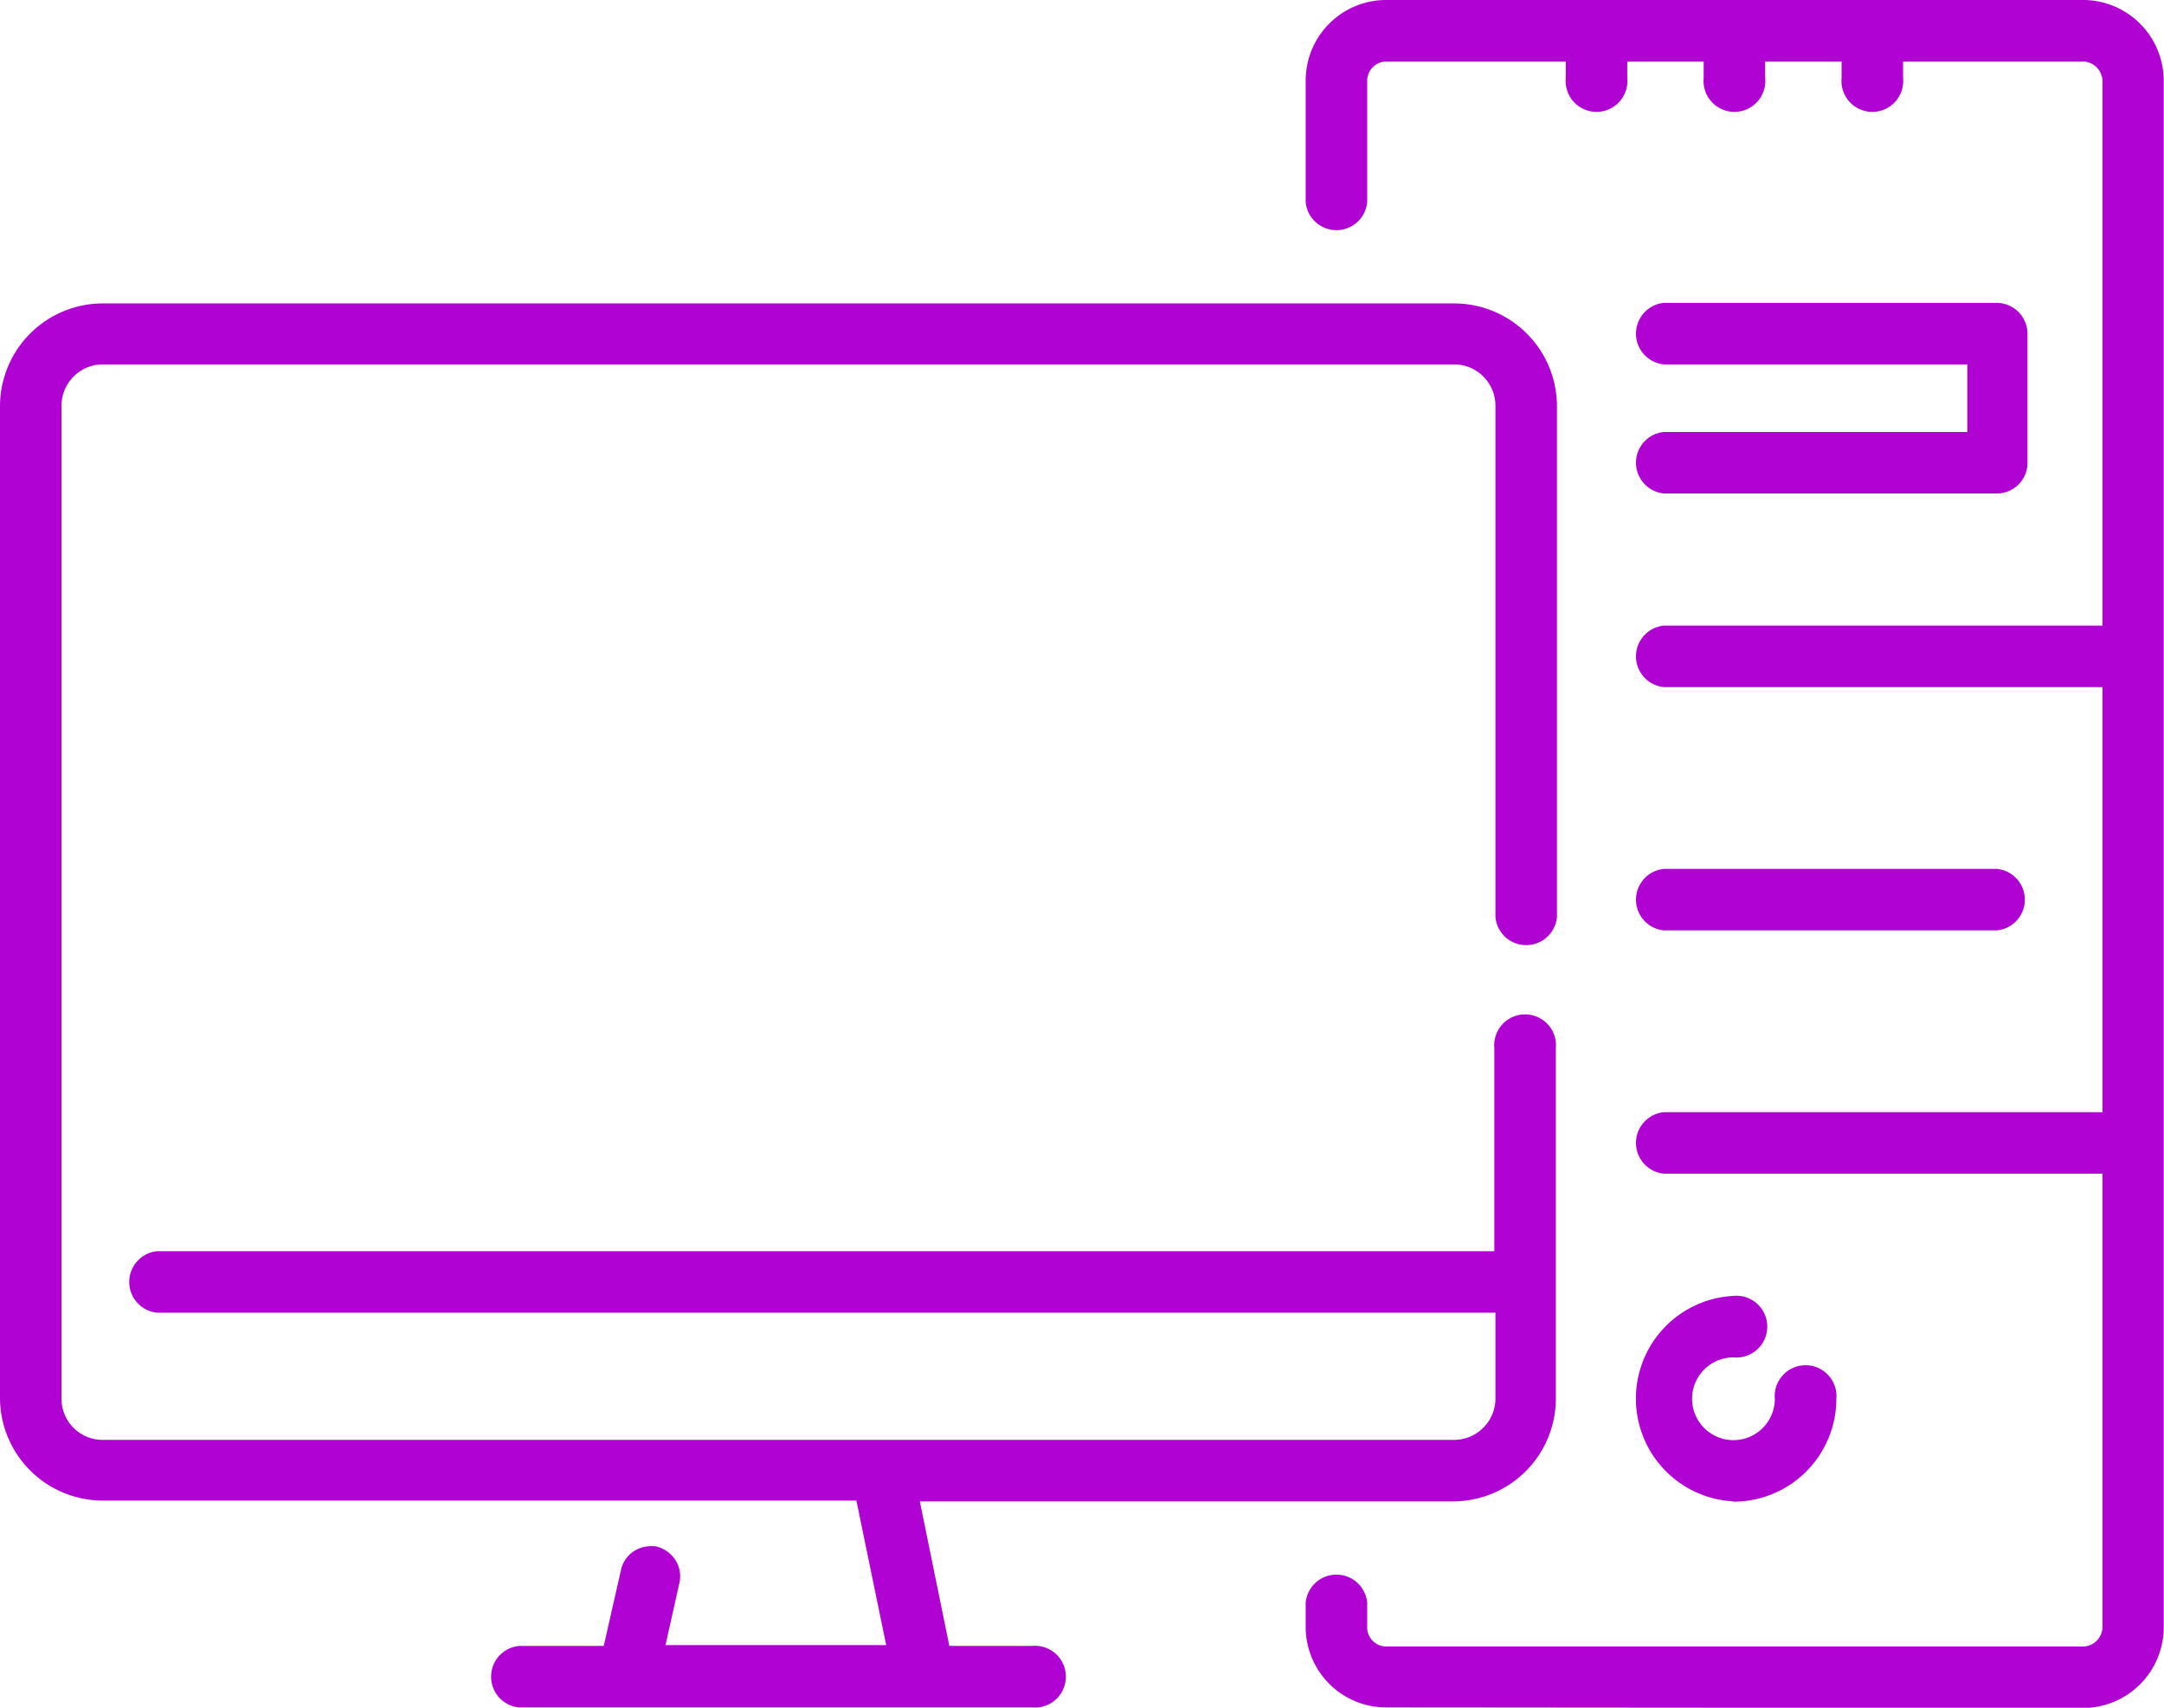
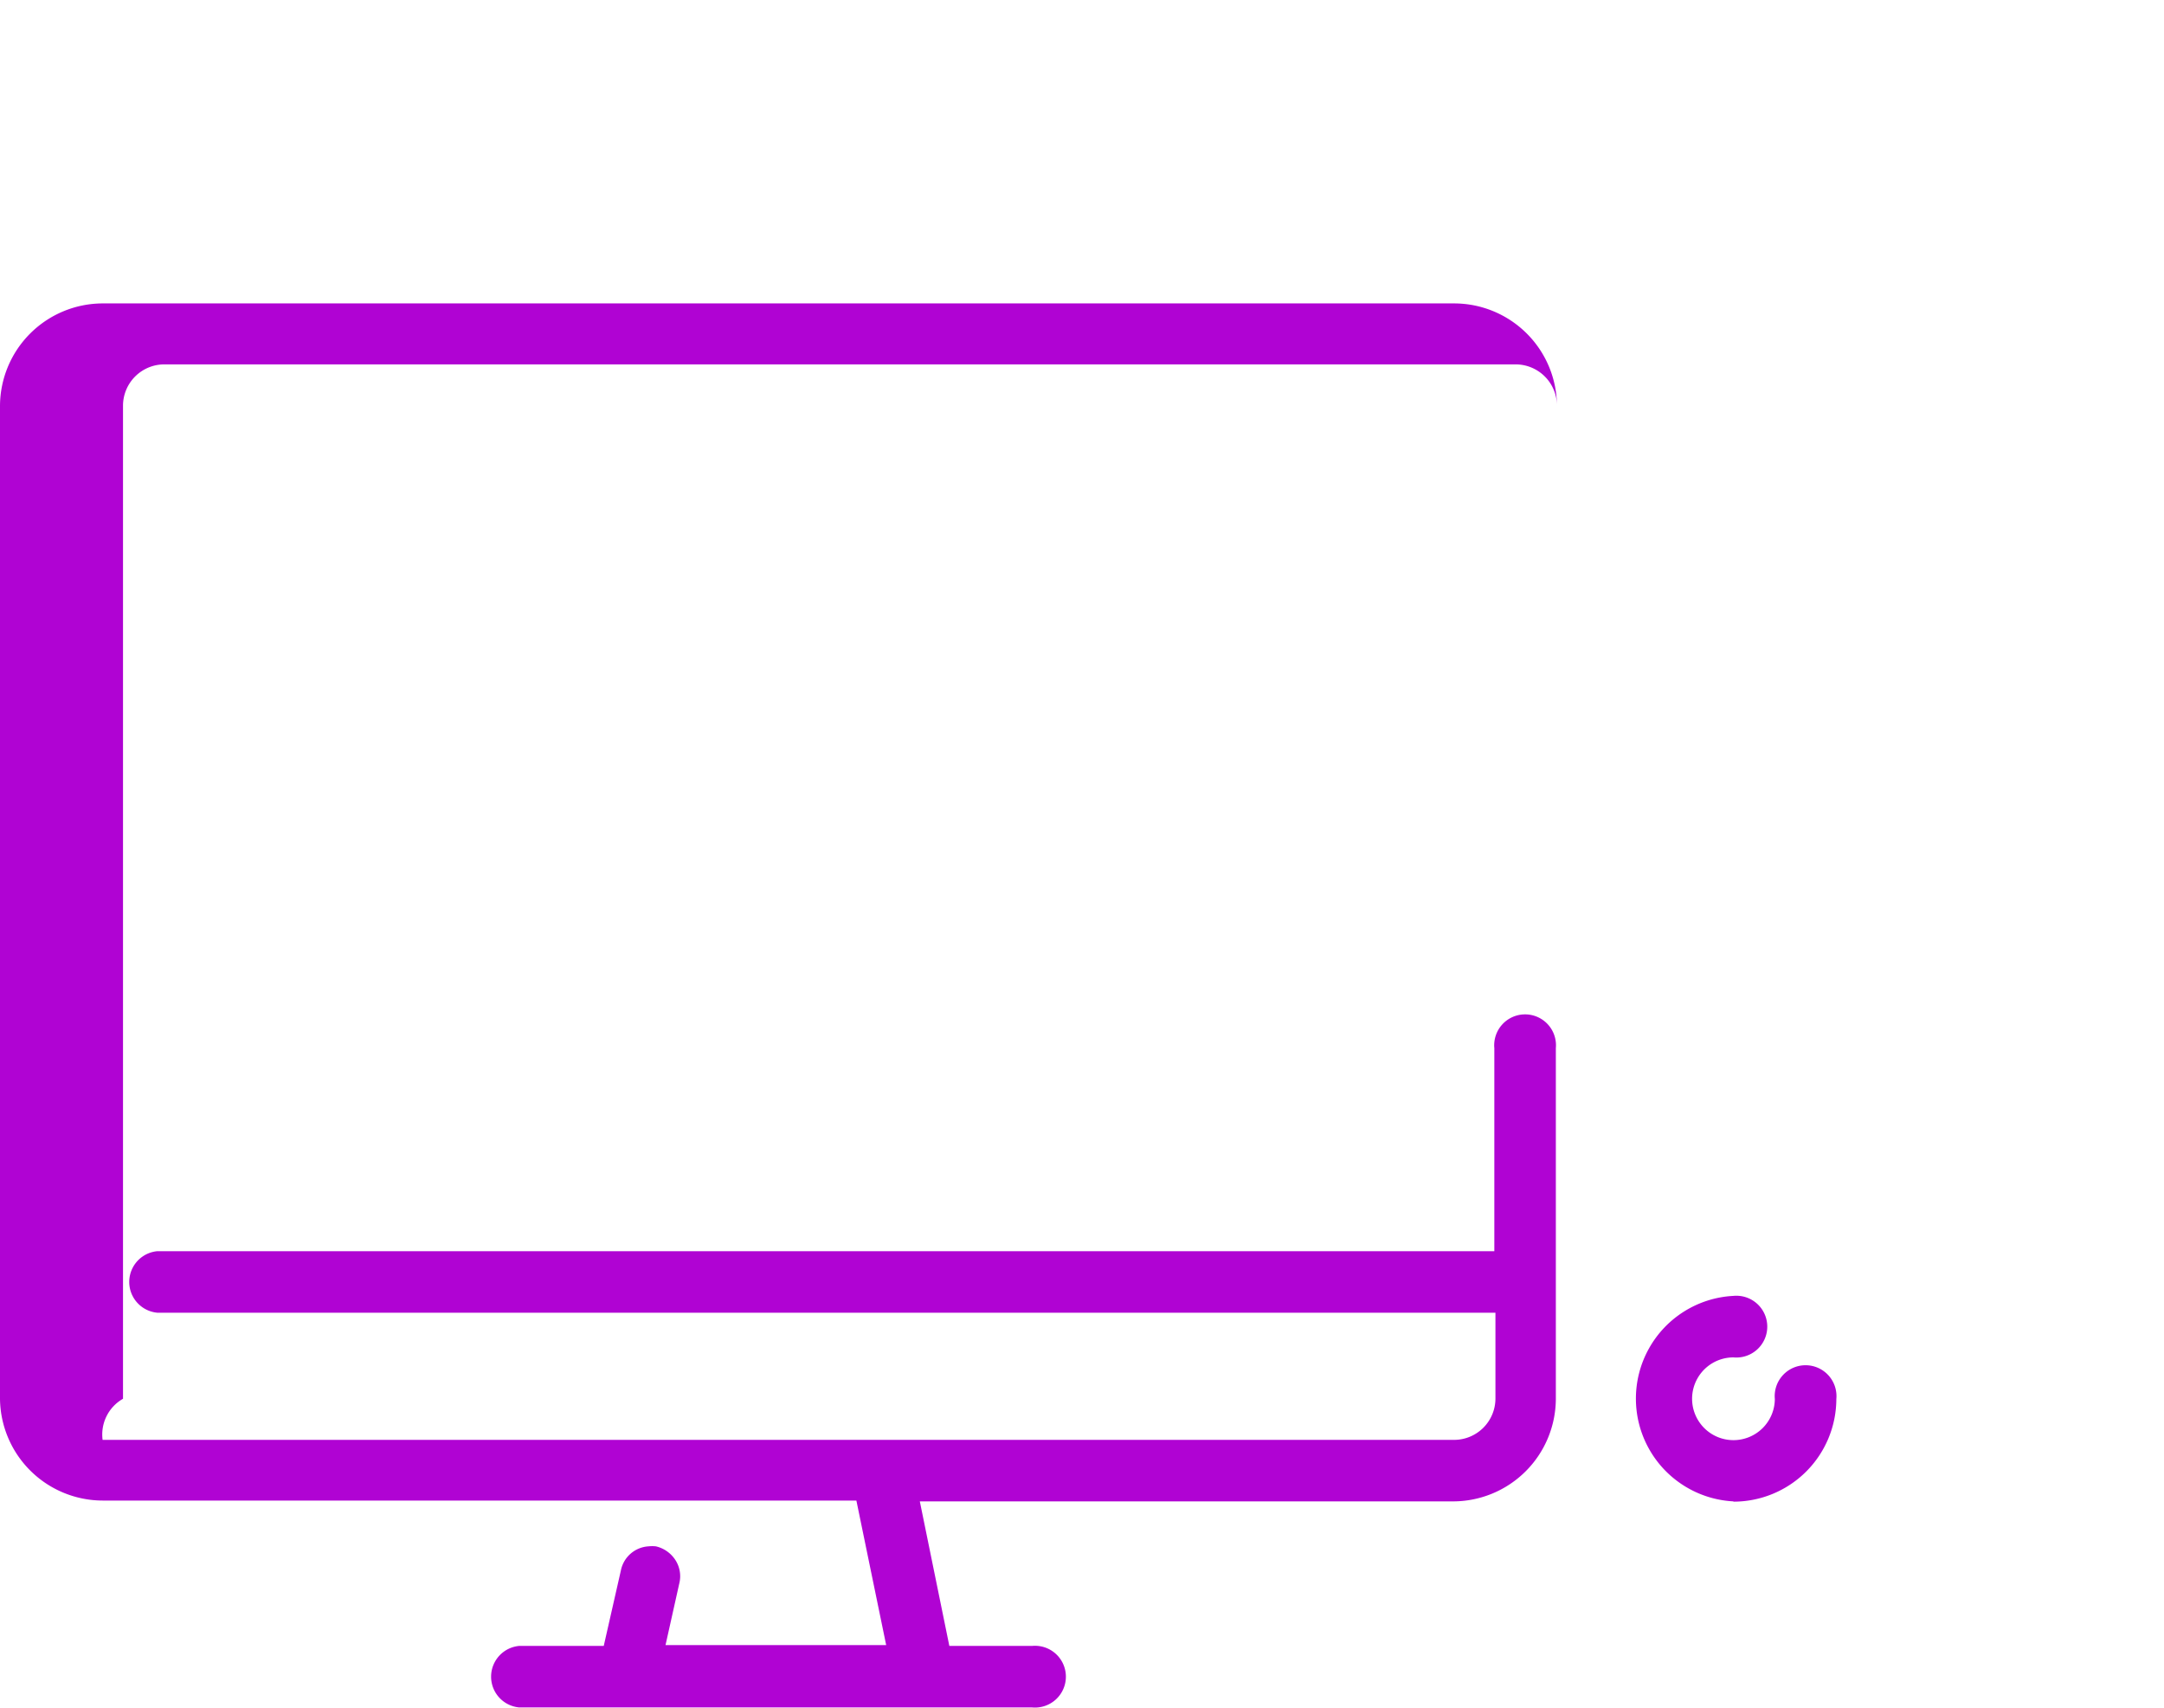
<svg xmlns="http://www.w3.org/2000/svg" viewBox="0 0 78.46 61.91">
  <defs>
    <style>.cls-1{fill:#b003d3;}</style>
  </defs>
  <g id="Layer_2" data-name="Layer 2">
    <g id="Layer_1-2" data-name="Layer 1">
-       <path class="cls-1" d="M22.82,61.9h-4a1.12,1.12,0,0,1,0-2.23h3.07l.62-2.73a1.09,1.09,0,0,1,1-.88,1.24,1.24,0,0,1,.27,0,1.15,1.15,0,0,1,.71.5,1.08,1.08,0,0,1,.14.84l-.5,2.24h8l-1.08-5.24H3.72A3.73,3.73,0,0,1,0,50.71v-36A3.73,3.73,0,0,1,3.72,11h49a3.73,3.73,0,0,1,3.73,3.73V33.25a1.12,1.12,0,0,1-2.23,0V14.71a1.5,1.5,0,0,0-1.5-1.5h-49a1.5,1.5,0,0,0-1.49,1.5v36A1.49,1.49,0,0,0,3.72,52.2h49a1.5,1.5,0,0,0,1.5-1.49V47.59H5.7a1.12,1.12,0,0,1,0-2.23H54.18V38a1.12,1.12,0,1,1,2.23,0V50.71a3.73,3.73,0,0,1-3.73,3.72H33.35l1.07,5.24h3a1.12,1.12,0,1,1,0,2.23H22.82Z" />
-       <path class="cls-1" d="M50.25,61.9A2.92,2.92,0,0,1,47.34,59v-.9a1.12,1.12,0,0,1,2.23,0V59a.69.69,0,0,0,.68.69h25.2a.72.72,0,0,0,.78-.69V42.55H60.33a1.12,1.12,0,0,1,0-2.23h15.9V24.91H60.33a1.12,1.12,0,0,1,0-2.23h15.9V2.92a.73.73,0,0,0-.78-.69H69v.6a1.12,1.12,0,1,1-2.23,0v-.6H64v.6a1.12,1.12,0,1,1-2.23,0v-.6H59v.6a1.12,1.12,0,1,1-2.23,0v-.6H50.25a.7.7,0,0,0-.68.69V7.33a1.12,1.12,0,0,1-2.23,0V2.92A2.92,2.92,0,0,1,50.25,0h25.2a2.93,2.93,0,0,1,3,2.92V59a2.93,2.93,0,0,1-3,2.92Z" />
+       <path class="cls-1" d="M22.82,61.9h-4a1.12,1.12,0,0,1,0-2.23h3.07l.62-2.73a1.09,1.09,0,0,1,1-.88,1.24,1.24,0,0,1,.27,0,1.15,1.15,0,0,1,.71.5,1.08,1.08,0,0,1,.14.84l-.5,2.24h8l-1.08-5.24H3.72A3.73,3.73,0,0,1,0,50.71v-36A3.73,3.73,0,0,1,3.72,11h49a3.73,3.73,0,0,1,3.73,3.73V33.25V14.71a1.5,1.5,0,0,0-1.5-1.5h-49a1.5,1.5,0,0,0-1.49,1.5v36A1.49,1.49,0,0,0,3.72,52.2h49a1.5,1.5,0,0,0,1.5-1.49V47.59H5.7a1.12,1.12,0,0,1,0-2.23H54.18V38a1.12,1.12,0,1,1,2.23,0V50.71a3.73,3.73,0,0,1-3.73,3.72H33.35l1.07,5.24h3a1.12,1.12,0,1,1,0,2.23H22.82Z" />
      <path class="cls-1" d="M62.85,54.43a3.73,3.73,0,0,1,0-7.45,1.12,1.12,0,1,1,0,2.23,1.5,1.5,0,0,0,0,3,1.5,1.5,0,0,0,1.5-1.49,1.12,1.12,0,1,1,2.23,0,3.73,3.73,0,0,1-3.73,3.72" />
-       <path class="cls-1" d="M60.33,17.89a1.12,1.12,0,0,1,0-2.23h11V13.21h-11a1.12,1.12,0,0,1,0-2.23H72.4a1.12,1.12,0,0,1,1.11,1.12v4.68a1.11,1.11,0,0,1-1.11,1.11Z" />
-       <path class="cls-1" d="M60.33,33.73a1.12,1.12,0,0,1,0-2.23H72.4a1.12,1.12,0,0,1,0,2.23Z" />
    </g>
  </g>
</svg>